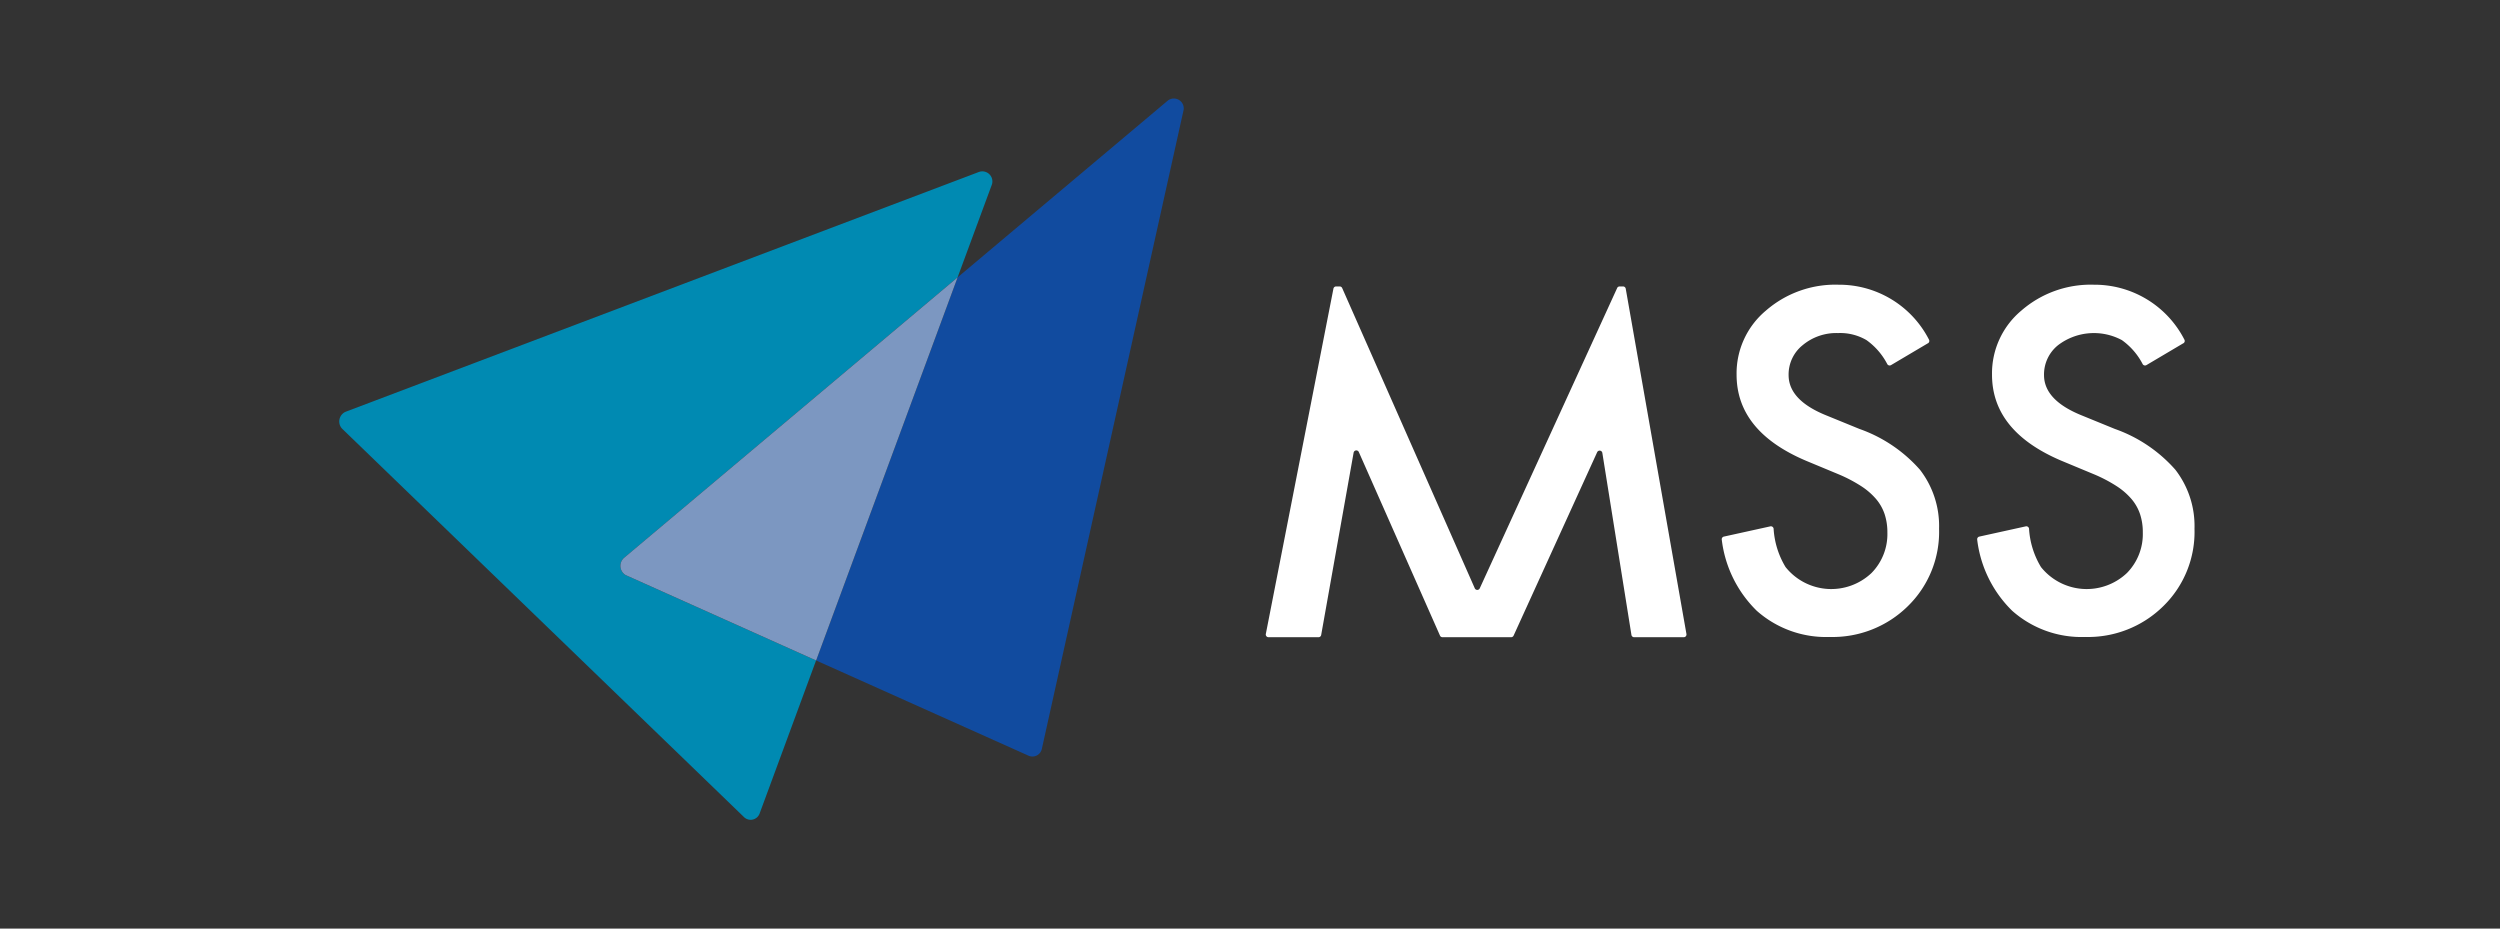
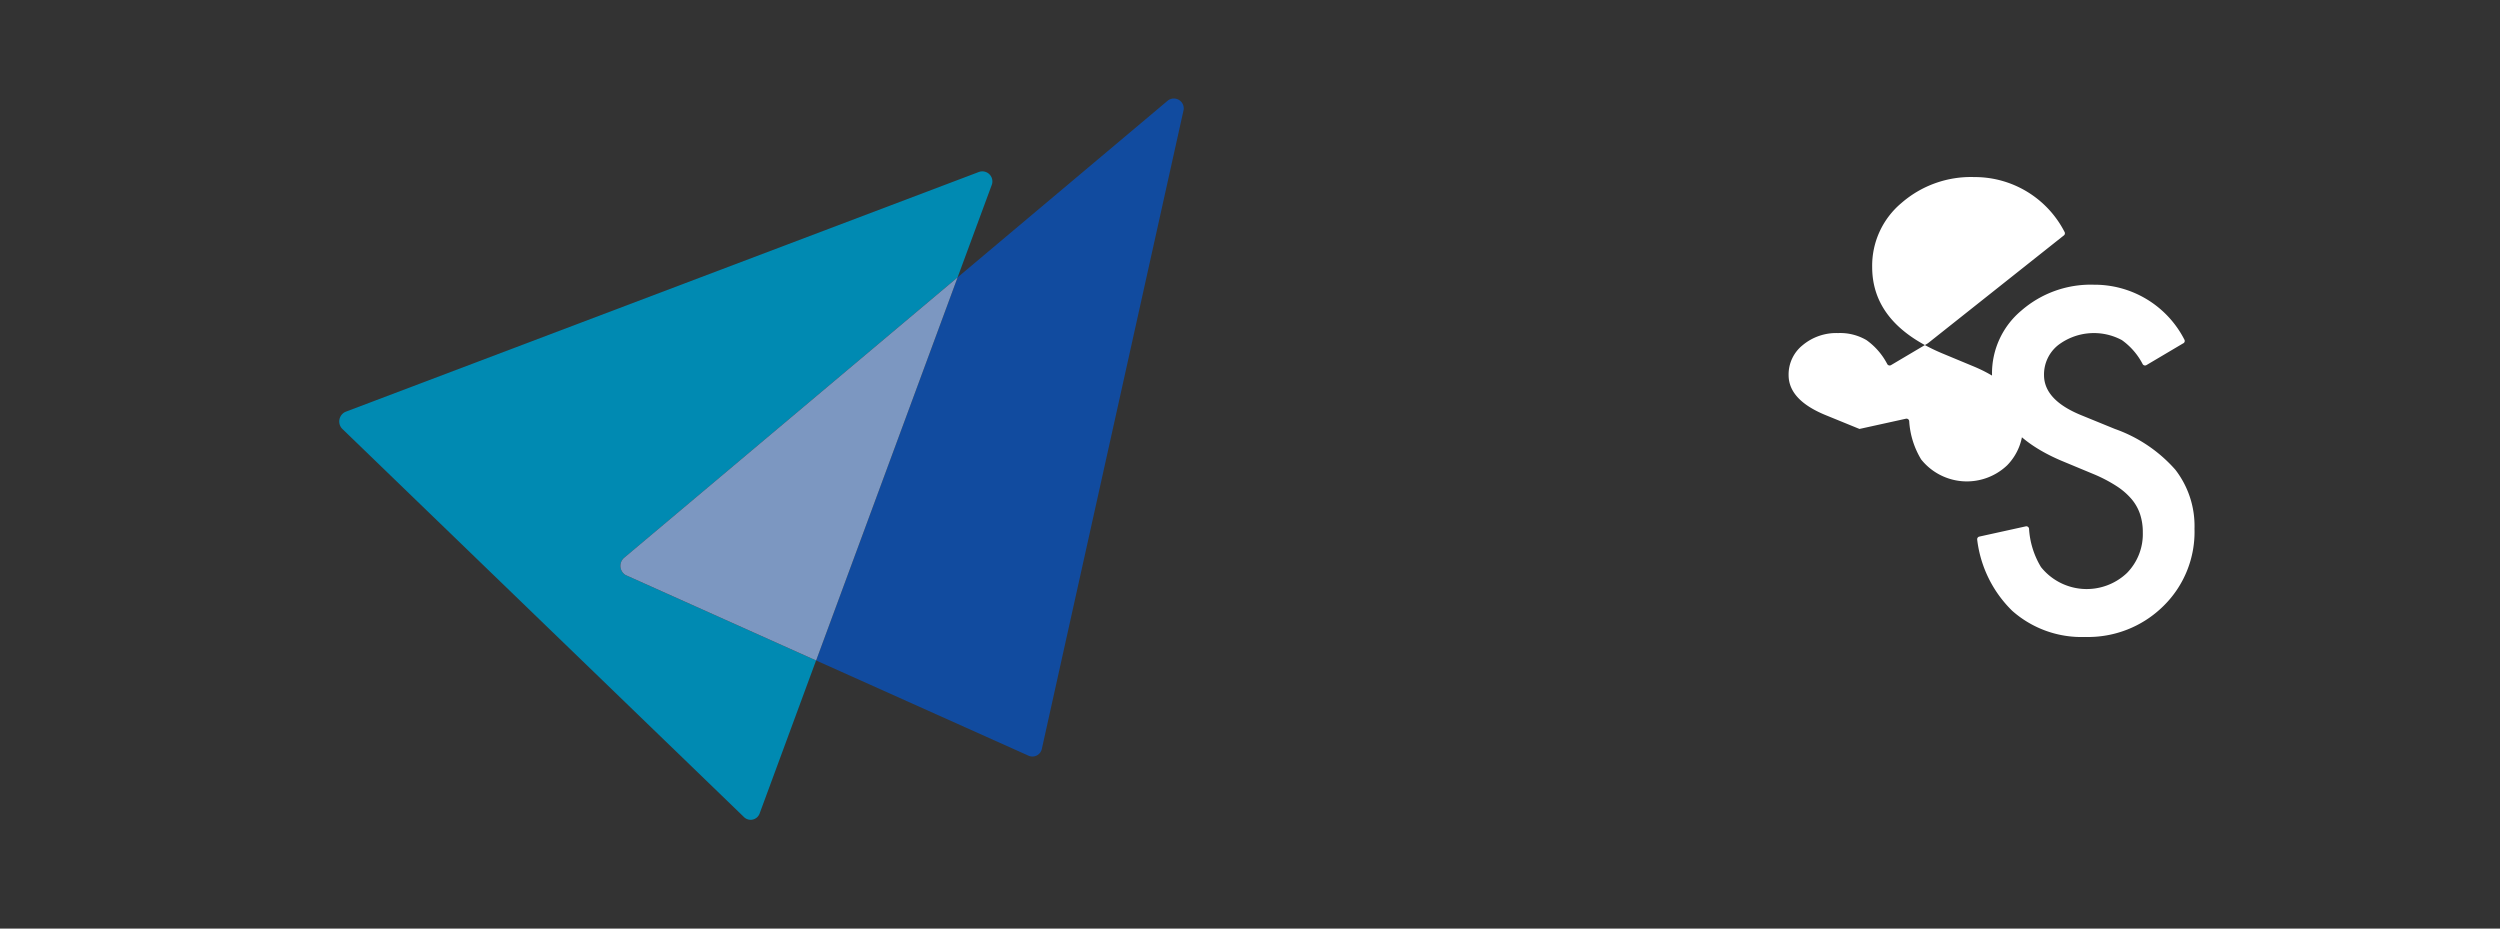
<svg xmlns="http://www.w3.org/2000/svg" width="140" height="52" viewBox="0 0 140 52">
  <rect x="0" y="0" width="140" height="52" fill="#333333" stroke="none" />
  <defs>
    <clipPath id="clip-path">
      <rect id="Rectangle_34259" data-name="Rectangle 34259" width="140" height="52" transform="translate(98 141.501)" fill="#fff" stroke="#707070" stroke-width="1" />
    </clipPath>
    <clipPath id="clip-path-2">
      <rect id="Rectangle_143757" data-name="Rectangle 143757" width="103.894" height="40.402" fill="none" />
    </clipPath>
  </defs>
  <g id="logo_mss" transform="translate(-98 -141.501)" clip-path="url(#clip-path)">
    <g id="Group_95391" data-name="Group 95391" transform="translate(117 147.007)">
      <g id="Group_95390" data-name="Group 95390" transform="translate(0 0.001)" clip-path="url(#clip-path-2)">
        <path id="Path_67471" data-name="Path 67471" d="M15.943,30.127,34.626,14.415l1.9-5.144a.564.564,0,0,0-.69-.764L.362,21.939a.592.592,0,0,0-.2.955L22.649,44.625a.534.534,0,0,0,.891-.19L26.7,35.869,16.031,31.085a.6.6,0,0,1-.089-.957" transform="translate(0 -4.39)" fill="#008ab2" />
        <path id="Path_67472" data-name="Path 67472" d="M75.106.133,63.342,10.026,55.419,31.48l11.854,5.314a.541.541,0,0,0,.79-.381L75.985.709a.552.552,0,0,0-.879-.576" transform="translate(-28.716 -0.001)" fill="#114b9f" />
        <path id="Path_67473" data-name="Path 67473" d="M32.87,36.518a.6.6,0,0,0,.089.957L43.631,42.26l7.923-21.454Z" transform="translate(-16.928 -10.781)" fill="#7c97c1" />
-         <path id="Path_67474" data-name="Path 67474" d="M172.212,24.94l-2.065,1.223a.153.153,0,0,1-.209-.053,3.785,3.785,0,0,0-1.167-1.347,2.907,2.907,0,0,0-1.589-.394,2.937,2.937,0,0,0-1.983.677,2.1,2.1,0,0,0-.788,1.675q0,1.392,2.069,2.241l1.9.776a8.1,8.1,0,0,1,3.386,2.284,5.148,5.148,0,0,1,1.071,3.306,5.81,5.81,0,0,1-1.749,4.335,6,6,0,0,1-4.371,1.724,5.847,5.847,0,0,1-4.088-1.465,6.675,6.675,0,0,1-1.961-3.983.153.153,0,0,1,.119-.173l2.6-.573a.153.153,0,0,1,.184.129,4.683,4.683,0,0,0,.669,2.15,3.276,3.276,0,0,0,4.815.332,3.108,3.108,0,0,0,.887-2.278,3.2,3.2,0,0,0-.154-1.016,2.569,2.569,0,0,0-.48-.849,3.84,3.84,0,0,0-.843-.727,8.168,8.168,0,0,0-1.232-.647l-1.835-.763q-3.9-1.65-3.9-4.827a4.579,4.579,0,0,1,1.638-3.583,5.919,5.919,0,0,1,4.076-1.453,5.651,5.651,0,0,1,5.058,3.071.153.153,0,0,1-.054.209" transform="translate(-83.249 -11.224)" fill="#fff" />
+         <path id="Path_67474" data-name="Path 67474" d="M172.212,24.94l-2.065,1.223a.153.153,0,0,1-.209-.053,3.785,3.785,0,0,0-1.167-1.347,2.907,2.907,0,0,0-1.589-.394,2.937,2.937,0,0,0-1.983.677,2.1,2.1,0,0,0-.788,1.675q0,1.392,2.069,2.241l1.9.776l2.6-.573a.153.153,0,0,1,.184.129,4.683,4.683,0,0,0,.669,2.15,3.276,3.276,0,0,0,4.815.332,3.108,3.108,0,0,0,.887-2.278,3.2,3.2,0,0,0-.154-1.016,2.569,2.569,0,0,0-.48-.849,3.84,3.84,0,0,0-.843-.727,8.168,8.168,0,0,0-1.232-.647l-1.835-.763q-3.9-1.65-3.9-4.827a4.579,4.579,0,0,1,1.638-3.583,5.919,5.919,0,0,1,4.076-1.453,5.651,5.651,0,0,1,5.058,3.071.153.153,0,0,1-.054.209" transform="translate(-83.249 -11.224)" fill="#fff" />
        <path id="Path_67475" data-name="Path 67475" d="M201.9,24.94l-2.065,1.223a.153.153,0,0,1-.209-.053,3.789,3.789,0,0,0-1.166-1.347,3.31,3.31,0,0,0-3.572.283,2.1,2.1,0,0,0-.788,1.675q0,1.392,2.069,2.241l1.9.776a8.1,8.1,0,0,1,3.386,2.284,5.149,5.149,0,0,1,1.072,3.306,5.81,5.81,0,0,1-1.749,4.335,6,6,0,0,1-4.371,1.724,5.847,5.847,0,0,1-4.088-1.465,6.678,6.678,0,0,1-1.961-3.983.153.153,0,0,1,.119-.173l2.6-.573a.153.153,0,0,1,.184.129,4.689,4.689,0,0,0,.669,2.15,3.276,3.276,0,0,0,4.815.332,3.108,3.108,0,0,0,.887-2.278,3.184,3.184,0,0,0-.154-1.016,2.578,2.578,0,0,0-.48-.849,3.84,3.84,0,0,0-.843-.727,8.146,8.146,0,0,0-1.232-.647l-1.835-.763q-3.9-1.65-3.9-4.827a4.578,4.578,0,0,1,1.638-3.583,5.917,5.917,0,0,1,4.076-1.453,5.65,5.65,0,0,1,5.057,3.071.153.153,0,0,1-.054.209" transform="translate(-98.635 -11.224)" fill="#fff" />
-         <path id="Path_67476" data-name="Path 67476" d="M127.355,21.95l-7.694,16.816a.153.153,0,0,1-.279,0l-7.426-16.813a.152.152,0,0,0-.14-.091h-.2a.152.152,0,0,0-.15.123l-3.786,19.338a.153.153,0,0,0,.15.182h2.8a.152.152,0,0,0,.15-.126l1.817-10.21a.153.153,0,0,1,.29-.035l4.546,10.28a.152.152,0,0,0,.14.091h3.844a.154.154,0,0,0,.139-.09l4.679-10.27a.153.153,0,0,1,.29.039l1.629,10.192a.153.153,0,0,0,.151.129h2.78a.153.153,0,0,0,.15-.179l-3.4-19.338a.152.152,0,0,0-.15-.126h-.193a.153.153,0,0,0-.139.089" transform="translate(-55.794 -11.328)" fill="#fff" />
      </g>
    </g>
  </g>
</svg>